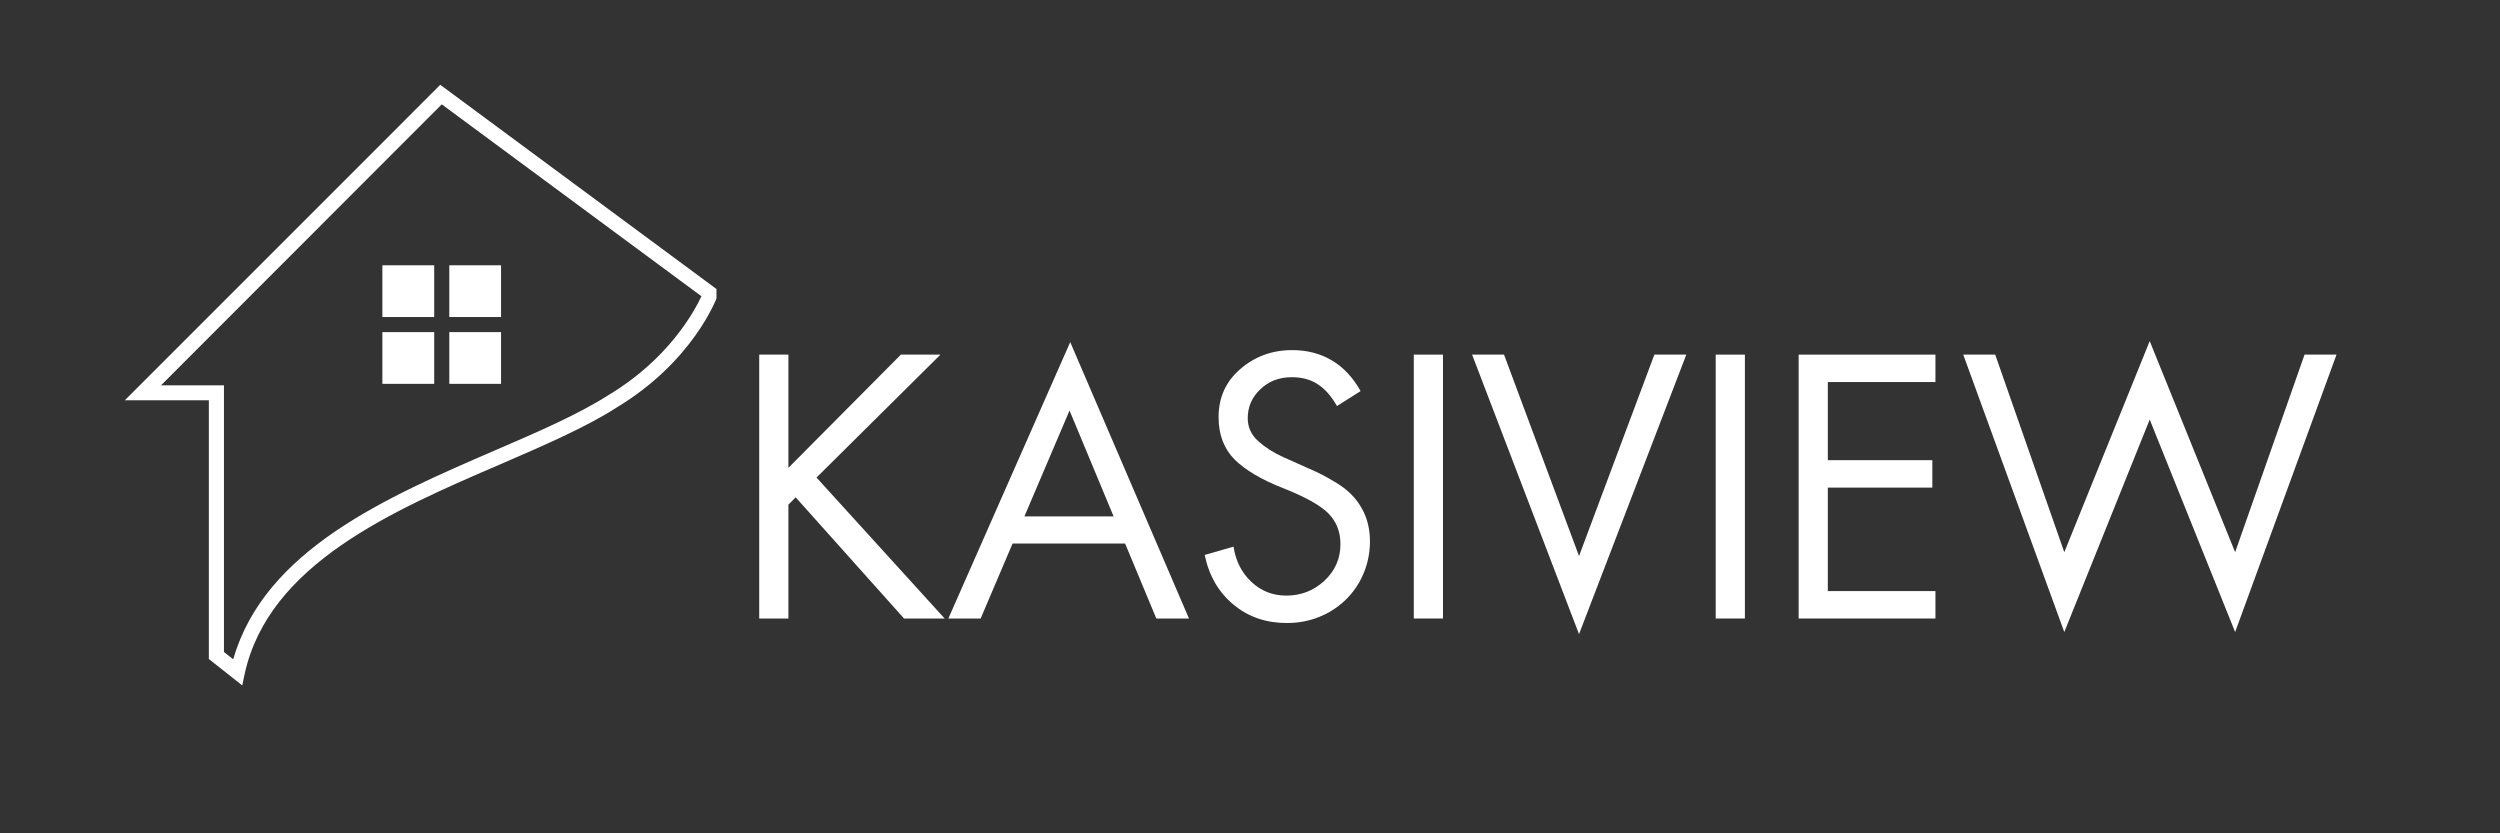
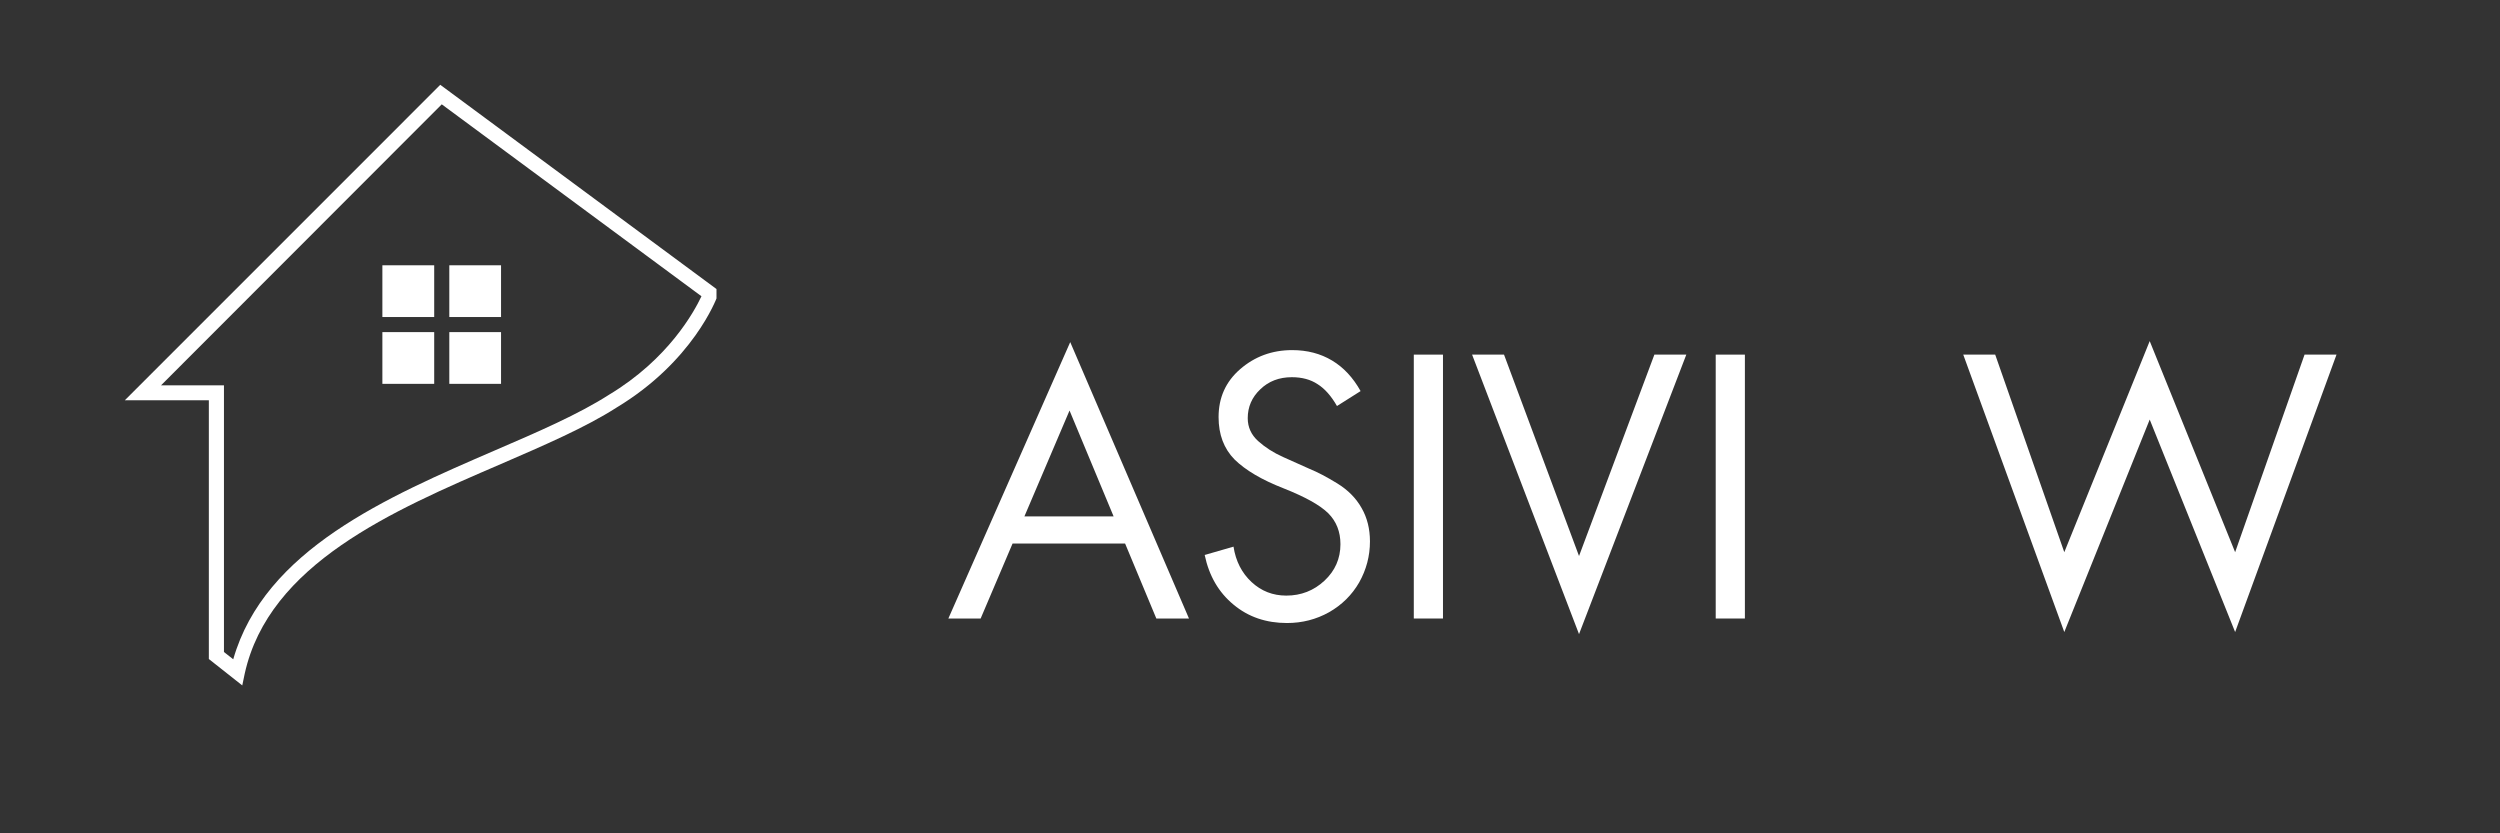
<svg xmlns="http://www.w3.org/2000/svg" width="150" zoomAndPan="magnify" viewBox="0 0 112.5 37.5" height="50" preserveAspectRatio="xMidYMid meet" version="1.0">
  <rect x="0" y="0" width="112.5" height="37.5" fill="#333333" stroke="none" />
  <defs>
    <g />
    <clipPath id="b00a793edb">
      <path d="M 5.598 3.816 L 32.242 3.816 L 32.242 31 L 5.598 31 Z M 5.598 3.816 " clip-rule="nonzero" />
    </clipPath>
  </defs>
  <g clip-path="url(#b00a793edb)">
    <path fill="#ffffff" d="M 19.812 3.816 L 5.617 18.012 L 9.398 18.012 L 9.398 29.656 L 10.902 30.844 L 11.012 30.316 C 12.102 25.383 17.648 22.988 22.547 20.879 C 24.504 20.031 26.359 19.23 27.746 18.34 C 31.184 16.266 32.238 13.453 32.281 13.332 L 32.371 13.102 Z M 27.395 17.77 C 26.043 18.637 24.219 19.43 22.285 20.262 C 17.406 22.371 11.902 24.746 10.496 29.668 L 10.078 29.34 L 10.078 17.34 L 7.246 17.34 L 19.879 4.695 L 31.566 13.332 C 31.238 14.023 30.086 16.156 27.395 17.77 Z M 27.395 17.77 " fill-opacity="1" fill-rule="nonzero" />
  </g>
  <path fill="#ffffff" d="M 17.207 11.938 L 19.539 11.938 L 19.539 14.266 L 17.207 14.266 Z M 17.207 11.938 " fill-opacity="1" fill-rule="nonzero" />
  <path fill="#ffffff" d="M 20.219 11.938 L 22.547 11.938 L 22.547 14.266 L 20.219 14.266 Z M 20.219 11.938 " fill-opacity="1" fill-rule="nonzero" />
  <path fill="#ffffff" d="M 17.207 14.945 L 19.539 14.945 L 19.539 17.273 L 17.207 17.273 Z M 17.207 14.945 " fill-opacity="1" fill-rule="nonzero" />
  <path fill="#ffffff" d="M 20.219 14.945 L 22.547 14.945 L 22.547 17.273 L 20.219 17.273 Z M 20.219 14.945 " fill-opacity="1" fill-rule="nonzero" />
  <g fill="#ffffff" fill-opacity="1">
    <g transform="translate(32.962, 27.833)">
      <g>
-         <path d="M 2.516 -11.875 L 2.516 -6.781 L 7.578 -11.875 L 9.359 -11.875 L 3.781 -6.344 L 9.547 0 L 7.719 0 L 2.844 -5.453 L 2.516 -5.125 L 2.516 0 L 1.203 0 L 1.203 -11.875 Z M 2.516 -11.875 " />
-       </g>
+         </g>
    </g>
  </g>
  <g fill="#ffffff" fill-opacity="1">
    <g transform="translate(42.582, 27.833)">
      <g>
        <path d="M 5.578 -12.438 L 10.922 0 L 9.453 0 L 8.047 -3.375 L 2.984 -3.375 L 1.547 0 L 0.094 0 Z M 3.516 -4.594 L 7.531 -4.594 L 5.547 -9.359 Z M 2.141 -11.875 Z M 2.141 -11.875 " />
      </g>
    </g>
  </g>
  <g fill="#ffffff" fill-opacity="1">
    <g transform="translate(53.586, 27.833)">
      <g>
        <path d="M 6.578 -9.562 C 6.316 -10.02 6.023 -10.348 5.703 -10.547 C 5.391 -10.754 5.004 -10.859 4.547 -10.859 C 3.973 -10.859 3.5 -10.676 3.125 -10.312 C 2.75 -9.957 2.562 -9.523 2.562 -9.016 C 2.562 -8.609 2.719 -8.266 3.031 -7.984 C 3.344 -7.703 3.719 -7.461 4.156 -7.266 C 4.594 -7.066 4.988 -6.891 5.344 -6.734 C 5.707 -6.586 6.125 -6.367 6.594 -6.078 C 7.07 -5.785 7.438 -5.414 7.688 -4.969 C 7.938 -4.531 8.062 -4.031 8.062 -3.469 C 8.062 -2.812 7.898 -2.195 7.578 -1.625 C 7.254 -1.062 6.801 -0.613 6.219 -0.281 C 5.645 0.039 5.016 0.203 4.328 0.203 C 3.391 0.203 2.586 -0.07 1.922 -0.625 C 1.254 -1.176 0.82 -1.922 0.625 -2.859 L 1.922 -3.234 C 2.023 -2.578 2.297 -2.047 2.734 -1.641 C 3.172 -1.234 3.691 -1.031 4.297 -1.031 C 4.961 -1.031 5.535 -1.254 6.016 -1.703 C 6.492 -2.148 6.734 -2.695 6.734 -3.344 C 6.734 -3.906 6.551 -4.367 6.188 -4.734 C 5.82 -5.098 5.148 -5.473 4.172 -5.859 C 3.191 -6.242 2.457 -6.676 1.969 -7.156 C 1.488 -7.645 1.25 -8.281 1.25 -9.062 C 1.25 -9.938 1.57 -10.656 2.219 -11.219 C 2.875 -11.789 3.656 -12.078 4.562 -12.078 C 5.238 -12.078 5.836 -11.922 6.359 -11.609 C 6.879 -11.297 7.305 -10.836 7.641 -10.234 Z M 6.578 -9.562 " />
      </g>
    </g>
  </g>
  <g fill="#ffffff" fill-opacity="1">
    <g transform="translate(62.387, 27.833)">
      <g>
        <path d="M 2.547 -11.875 L 2.547 0 L 1.234 0 L 1.234 -11.875 Z M 2.547 -11.875 " />
      </g>
    </g>
  </g>
  <g fill="#ffffff" fill-opacity="1">
    <g transform="translate(66.15, 27.833)">
      <g>
        <path d="M 1.531 -11.875 L 4.906 -2.812 L 8.297 -11.875 L 9.734 -11.875 L 4.906 0.703 L 0.094 -11.875 Z M 1.656 0 Z M 1.656 0 " />
      </g>
    </g>
  </g>
  <g fill="#ffffff" fill-opacity="1">
    <g transform="translate(75.973, 27.833)">
      <g>
        <path d="M 2.547 -11.875 L 2.547 0 L 1.234 0 L 1.234 -11.875 Z M 2.547 -11.875 " />
      </g>
    </g>
  </g>
  <g fill="#ffffff" fill-opacity="1">
    <g transform="translate(79.736, 27.833)">
      <g>
-         <path d="M 7.359 -11.875 L 7.359 -10.641 L 2.516 -10.641 L 2.516 -7.125 L 7.219 -7.125 L 7.219 -5.891 L 2.516 -5.891 L 2.516 -1.234 L 7.359 -1.234 L 7.359 0 L 1.203 0 L 1.203 -11.875 Z M 7.359 -11.875 " />
-       </g>
+         </g>
    </g>
  </g>
  <g fill="#ffffff" fill-opacity="1">
    <g transform="translate(88.143, 27.833)">
      <g>
        <path d="M 8.594 -12.484 L 12.438 -2.984 L 15.562 -11.875 L 17 -11.875 L 12.438 0.609 L 8.594 -8.953 L 4.75 0.609 L 0.203 -11.875 L 1.641 -11.875 L 4.75 -2.984 Z M 1.625 0 Z M 1.625 0 " />
      </g>
    </g>
  </g>
</svg>